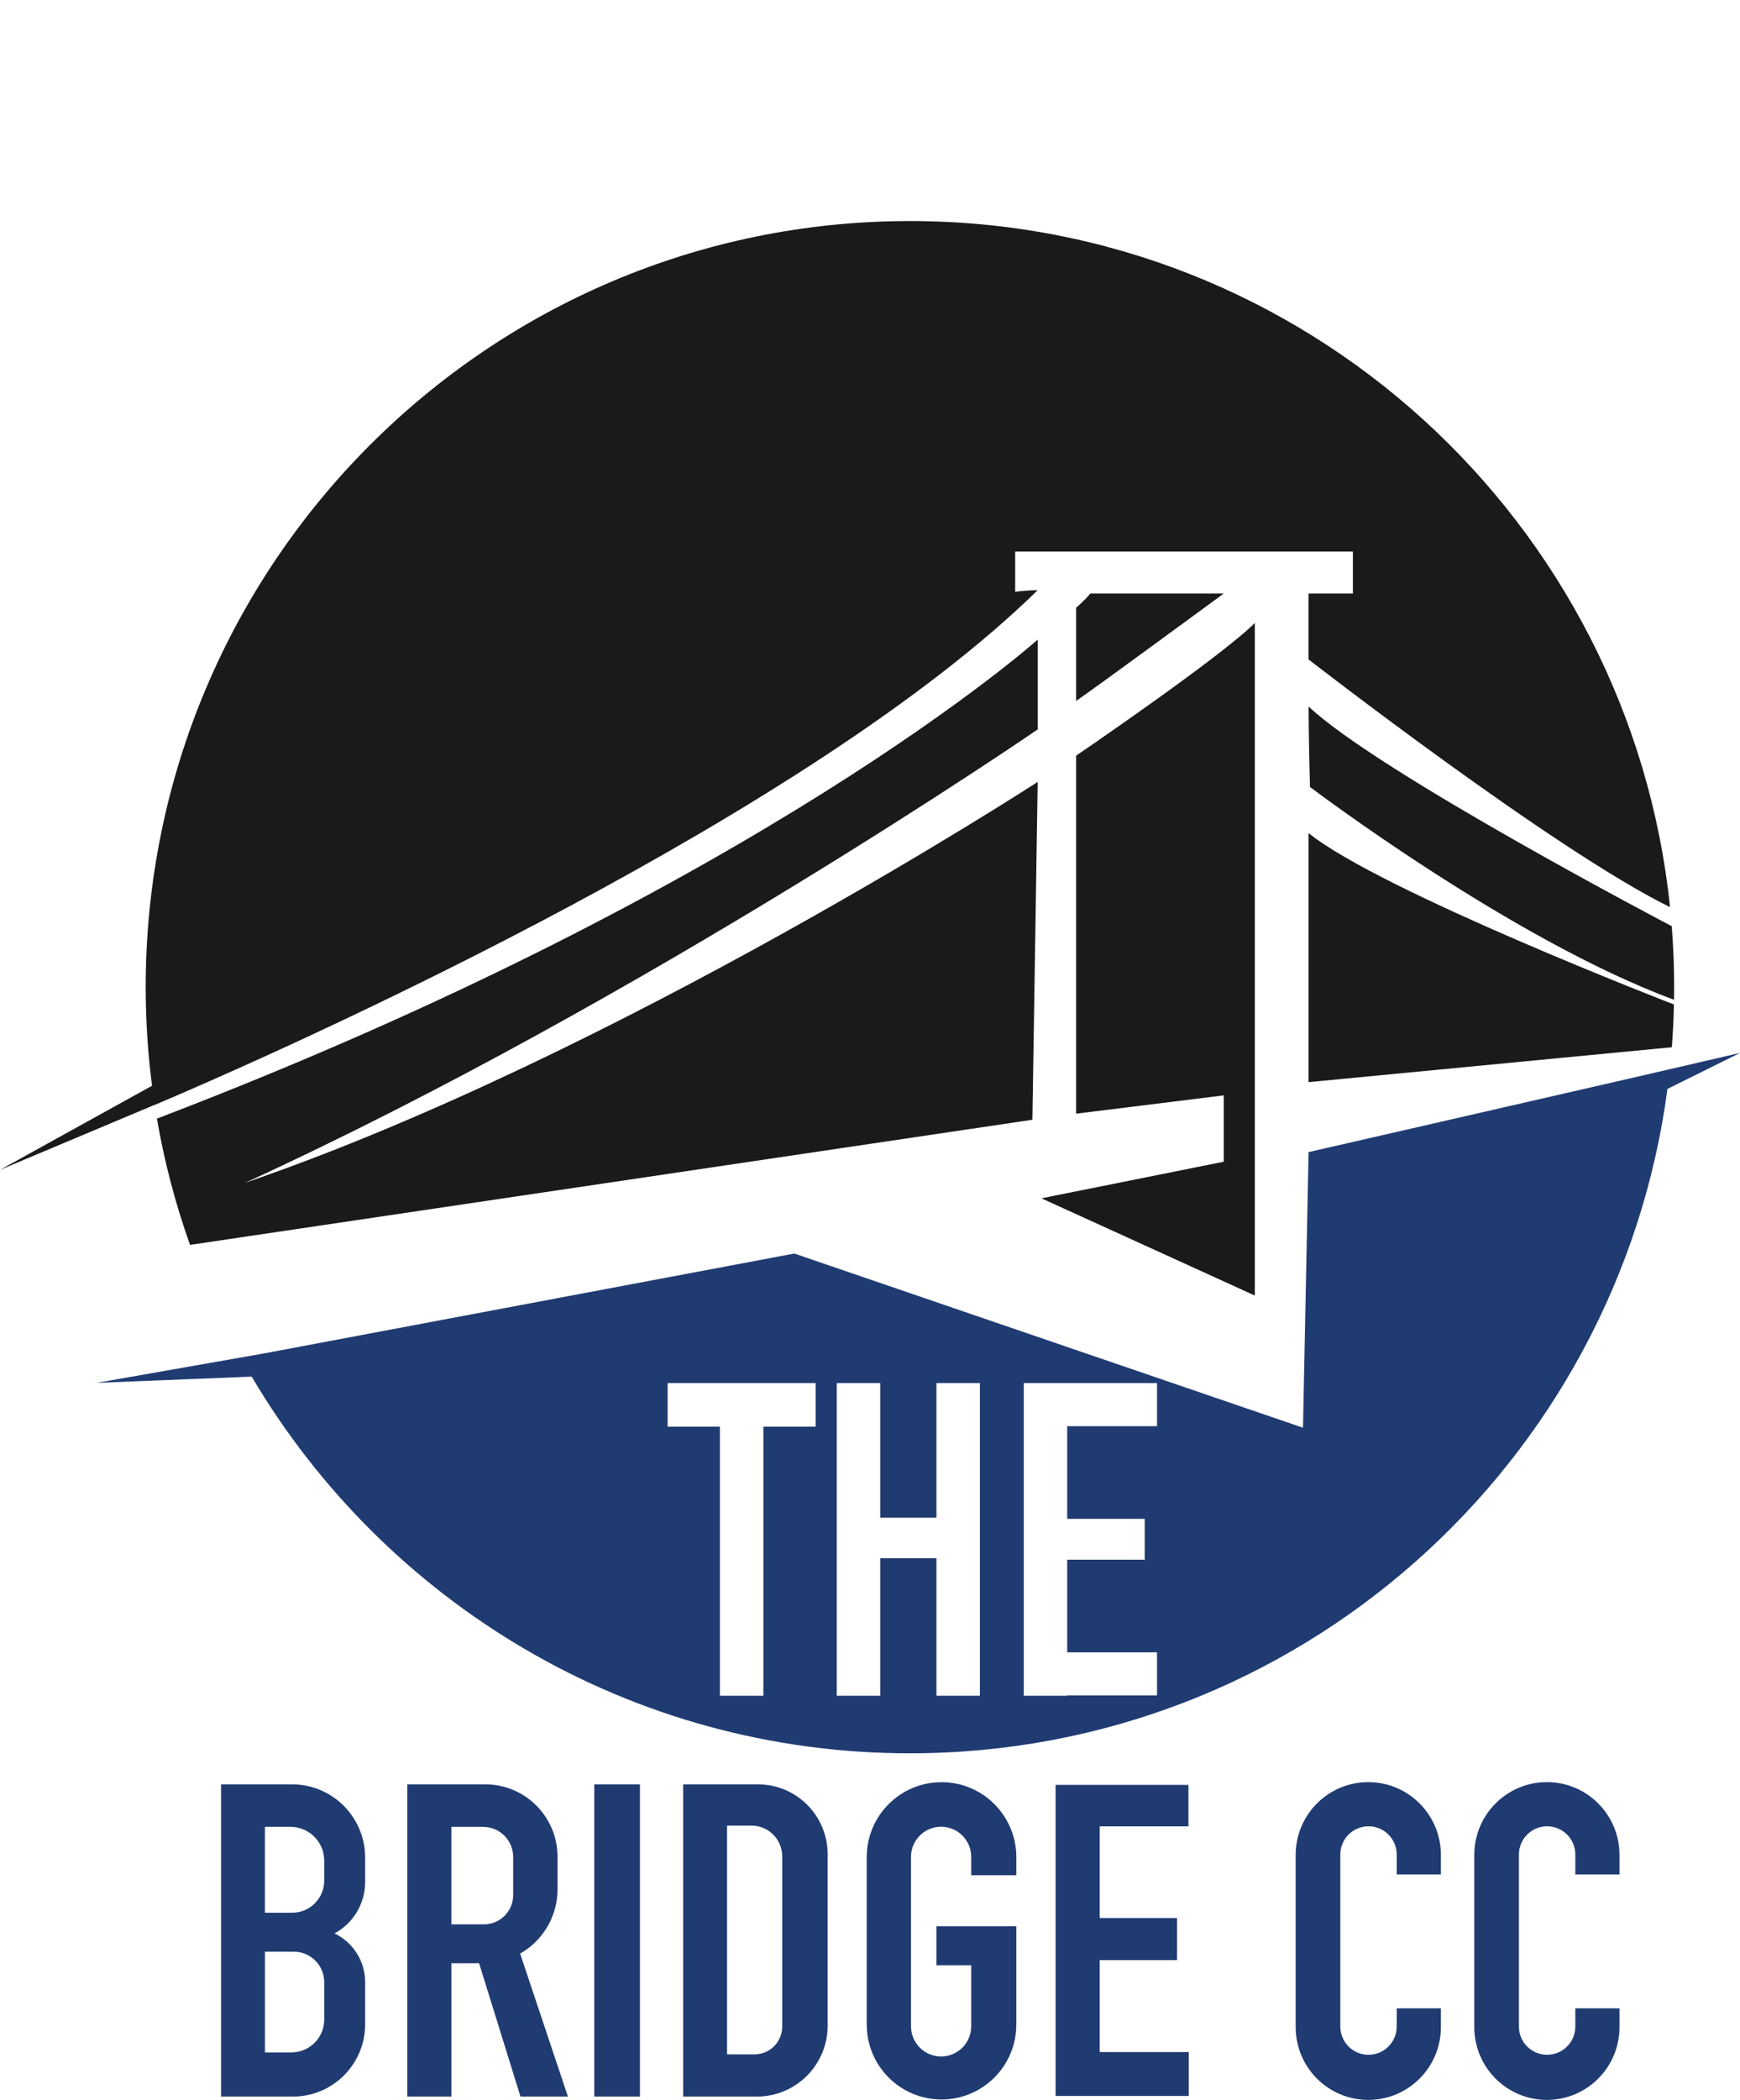
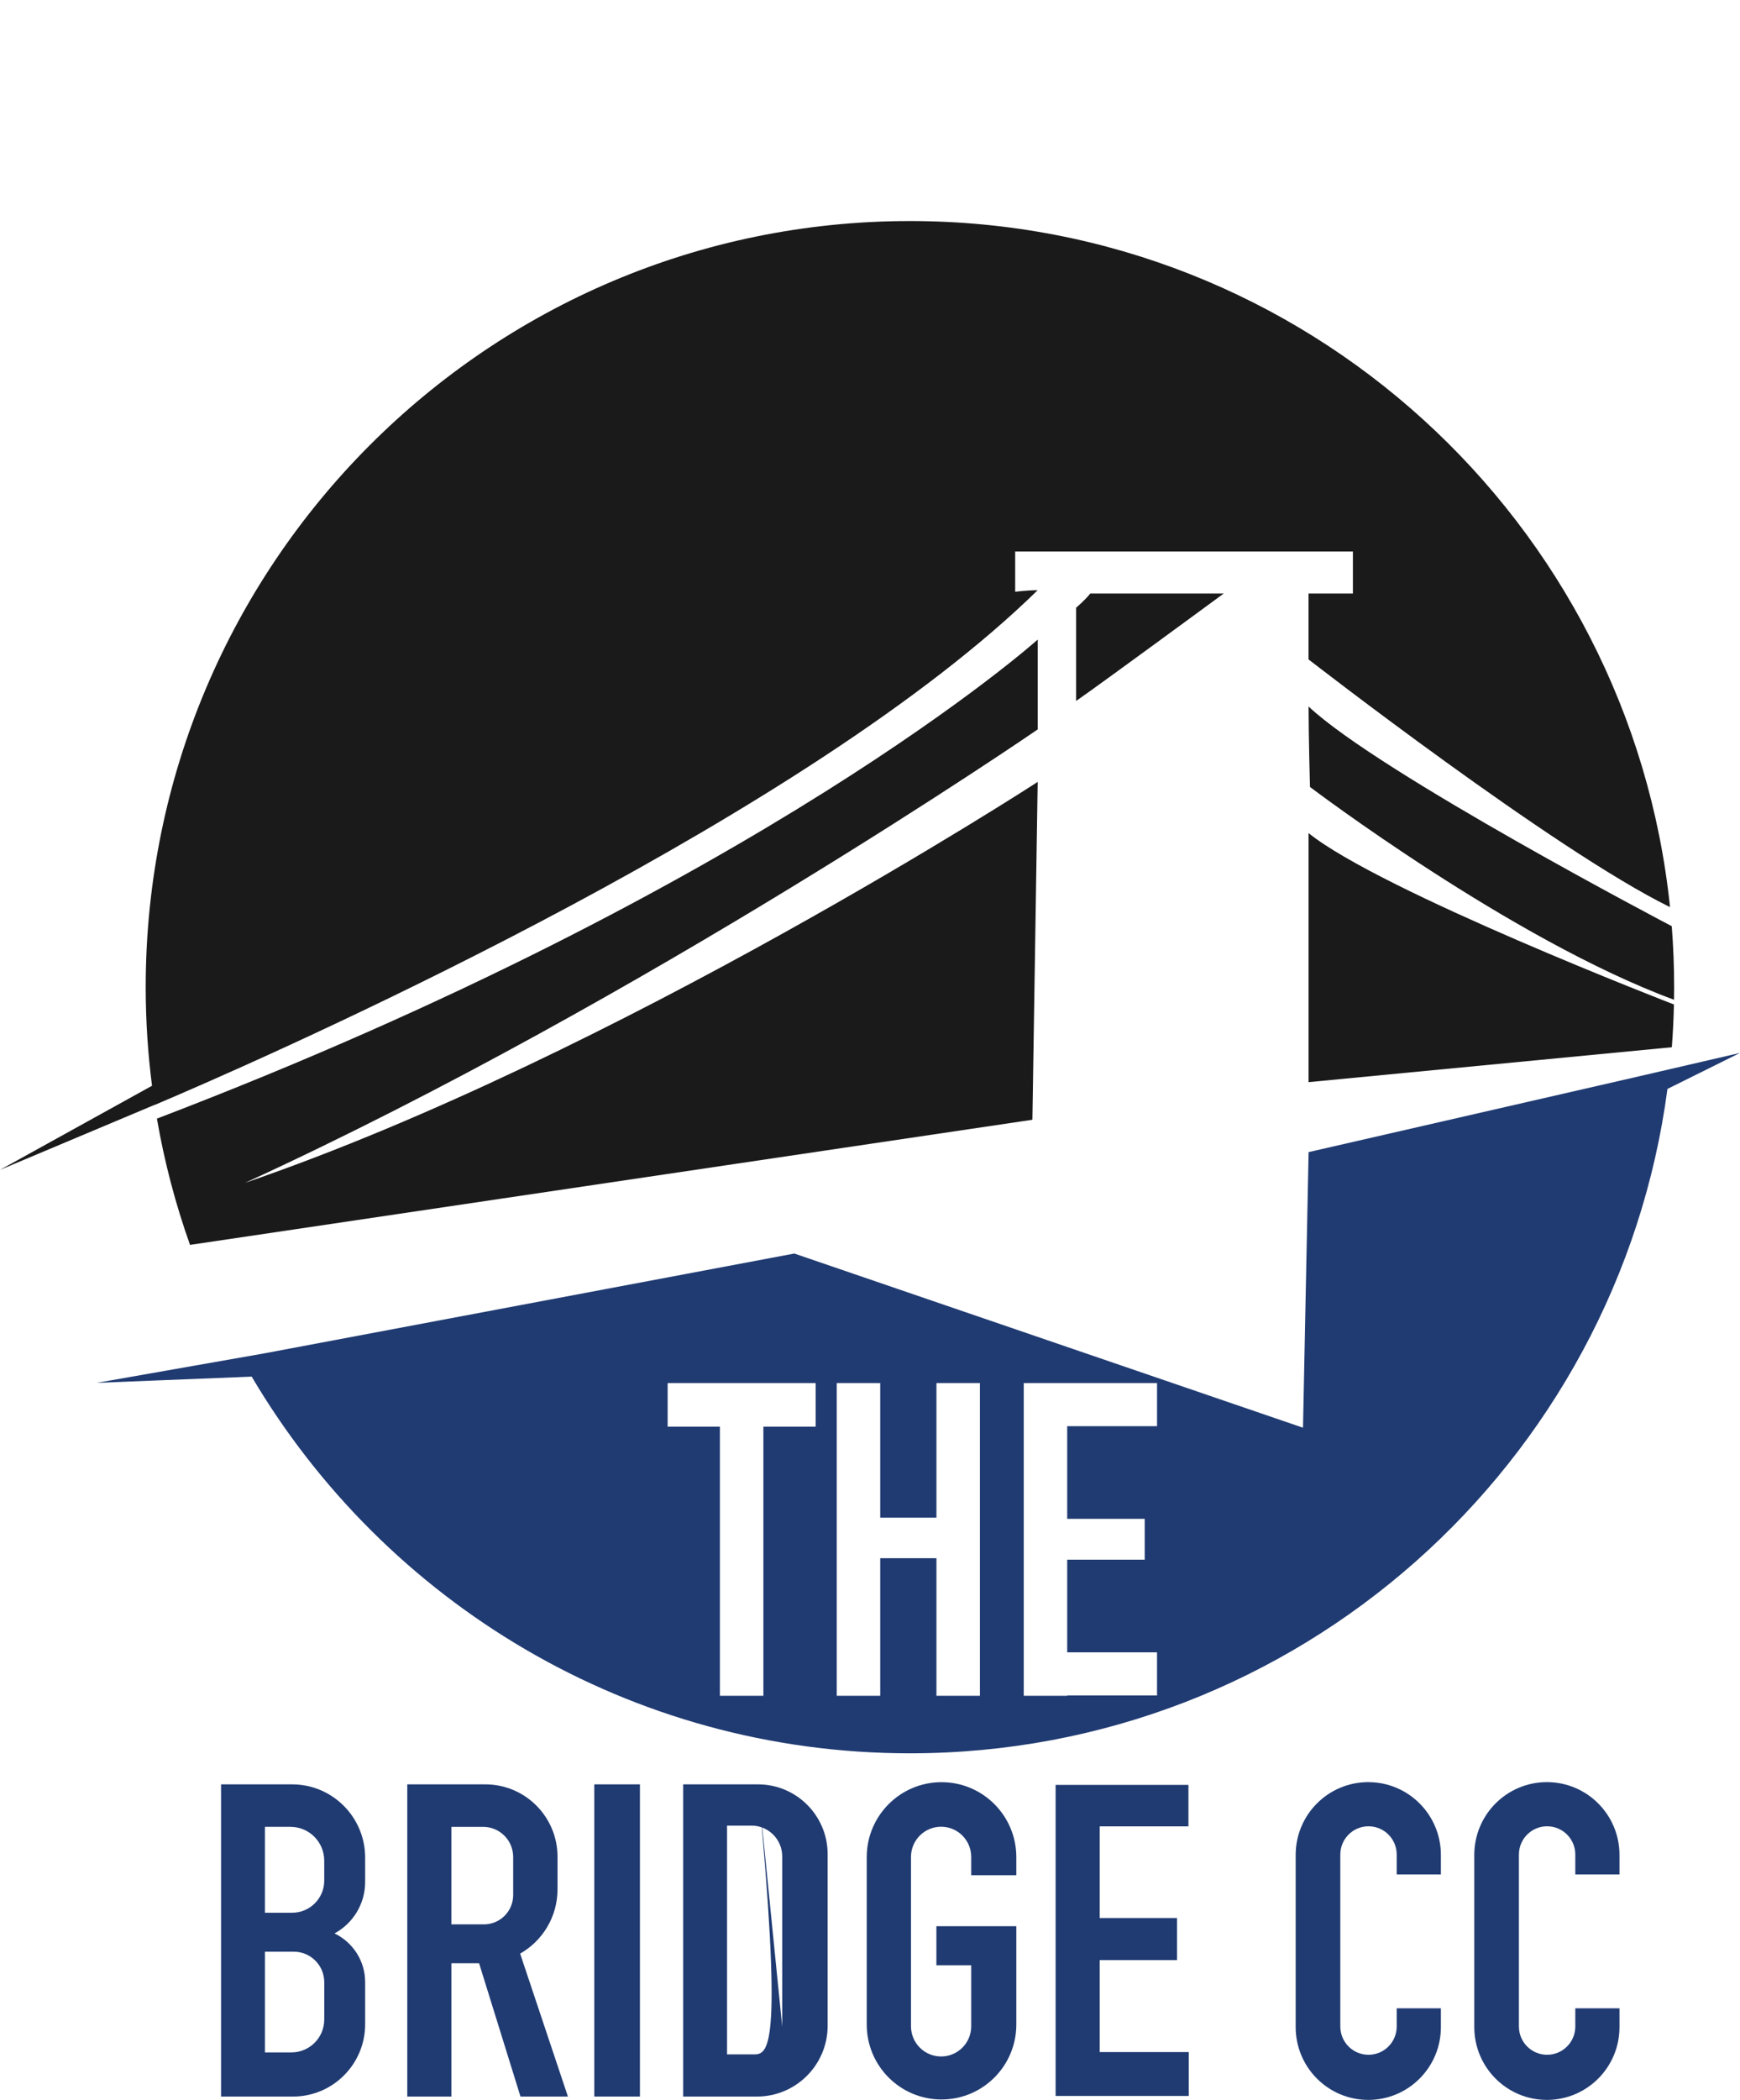
<svg xmlns="http://www.w3.org/2000/svg" width="126" height="152" viewBox="0 0 126 152" fill="none">
  <path d="M94.759 78.33L121.063 75.803C121.142 74.78 121.194 73.748 121.216 72.709C121.171 72.692 99.957 64.501 94.758 60.303V78.33H94.759Z" fill="#1A1A1A" />
  <path d="M121.058 67.041C121.016 67.019 99.857 55.945 94.759 51.14C94.759 53.317 94.86 56.962 94.86 56.962C94.86 56.962 109.457 68.029 121.223 72.367C121.228 72.064 121.231 71.76 121.231 71.456C121.231 69.971 121.172 68.498 121.058 67.041Z" fill="#1A1A1A" />
-   <path d="M77.927 80.612L88.615 79.288V84.09L75.415 86.739L90.865 93.776V45.094C88.386 47.578 77.927 54.698 77.927 54.698V80.612Z" fill="#1A1A1A" />
  <path d="M94.757 42.96V47.731C94.757 47.731 112.544 61.549 120.932 65.661C118.041 37.757 94.503 16 65.891 16C35.328 16 10.551 40.828 10.551 71.455C10.551 73.874 10.708 76.257 11.008 78.593H11.006L0 84.68L11.2 79.97C11.2 79.97 11.2 79.977 11.201 79.98C11.596 79.813 12.118 79.59 12.75 79.318C22.46 75.131 58.582 58.929 75.142 42.721C74.381 42.721 73.513 42.835 73.513 42.835V39.92H97.969V42.961H94.756L94.757 42.96Z" fill="#1A1A1A" />
  <path d="M77.927 43.987V50.737C79.62 49.571 88.615 42.961 88.615 42.961H78.95C78.562 43.456 77.928 43.986 77.928 43.986L77.927 43.987Z" fill="#1A1A1A" />
  <path d="M13.761 90.11L74.76 81.052L75.143 56.599C75.143 56.599 44.652 76.395 17.747 85.618C46.661 72.37 75.143 52.799 75.143 52.799V46.298C75.143 46.298 55.135 64.24 11.363 80.971C11.906 84.116 12.713 87.17 13.761 90.11Z" fill="#1A1A1A" />
  <path d="M118.655 77.916L94.76 83.394L94.355 103.344L57.519 90.736L19.173 97.956L6.998 100.097L18.226 99.646C27.859 115.966 45.598 126.912 65.891 126.912C93.963 126.912 117.151 105.966 120.746 78.821L126 76.214L118.654 77.916H118.655ZM59.064 103.268H55.279V122.748H52.131V103.268H48.346V100.114H59.065V103.268H59.064ZM70.959 122.748H67.811V112.787H63.741V122.748H60.593V100.114H63.741V109.854H67.811V100.114H70.959V122.748ZM83.785 103.232H77.28V109.94H82.893V112.896H77.28V119.604H83.785V122.723H77.28V122.748H74.133V100.114H83.786V103.233L83.785 103.232Z" fill="#203B72" />
  <path d="M46.34 129.159H43.033V151.757H46.34V129.159Z" fill="#203B72" />
-   <path d="M54.885 129.159H49.469V151.757H54.812C57.641 151.757 59.933 149.46 59.933 146.626V134.217C59.933 131.423 57.673 129.159 54.885 129.159ZM56.643 146.693C56.643 147.804 55.745 148.705 54.636 148.705H52.649V132.145H54.419C55.647 132.145 56.643 133.143 56.643 134.374V146.694V146.693Z" fill="#203B72" />
+   <path d="M54.885 129.159H49.469V151.757H54.812C57.641 151.757 59.933 149.46 59.933 146.626V134.217C59.933 131.423 57.673 129.159 54.885 129.159ZC56.643 147.804 55.745 148.705 54.636 148.705H52.649V132.145H54.419C55.647 132.145 56.643 133.143 56.643 134.374V146.694V146.693Z" fill="#203B72" />
  <path d="M68.179 129.001C65.188 129.001 62.763 131.432 62.763 134.429V146.541C62.763 149.539 65.188 151.969 68.179 151.969C71.171 151.969 73.596 149.539 73.596 146.541V139.425H67.807V142.256H70.329V146.671C70.329 147.878 69.353 148.856 68.149 148.856C66.944 148.856 65.968 147.877 65.968 146.671V134.411C65.968 133.204 66.945 132.226 68.149 132.226C69.354 132.226 70.329 133.205 70.329 134.411V135.736H73.596V134.429C73.596 131.432 71.171 129.001 68.179 129.001Z" fill="#203B72" />
  <path d="M79.633 141.88H85.234V138.834H79.633V132.199H86.059V129.198H79.633H77.418H76.441V151.713H77.636H79.633H86.081V148.538H79.633V141.88Z" fill="#203B72" />
  <path d="M99.082 128.997C96.179 128.997 93.825 131.356 93.825 134.266V146.732C93.825 149.641 96.179 152 99.082 152C101.986 152 104.34 149.641 104.34 146.732V145.372H101.141V146.687C101.141 147.817 100.227 148.733 99.099 148.733C97.971 148.733 97.057 147.817 97.057 146.687V134.24C97.057 133.11 97.971 132.194 99.099 132.194C100.227 132.194 101.141 133.11 101.141 134.24V135.68H104.34V134.267C104.34 131.357 101.986 128.998 99.082 128.998V128.997Z" fill="#203B72" />
  <path d="M117.273 135.679V134.266C117.273 131.356 114.919 128.997 112.016 128.997C109.113 128.997 106.759 131.356 106.759 134.266V146.732C106.759 149.641 109.113 152 112.016 152C114.919 152 117.273 149.641 117.273 146.732V145.372H114.074V146.687C114.074 147.817 113.16 148.733 112.032 148.733C110.904 148.733 109.99 147.817 109.99 146.687V134.24C109.99 133.11 110.904 132.194 112.032 132.194C113.16 132.194 114.074 133.11 114.074 134.24V135.68H117.273V135.679Z" fill="#203B72" />
  <path d="M40.372 136.758V134.4C40.372 131.505 38.03 129.159 35.142 129.159H29.492V151.757H32.688V142.107H34.692L37.69 151.757H41.125L37.665 141.411C39.281 140.492 40.372 138.753 40.372 136.758ZM37.161 137.172C37.161 138.344 36.214 139.293 35.044 139.293H32.687V132.235H34.985C36.187 132.235 37.161 133.211 37.161 134.416V137.172Z" fill="#203B72" />
  <path d="M21.15 129.159H16.007V151.757H21.217C24.103 151.757 26.442 149.412 26.442 146.521V143.476C26.442 141.921 25.535 140.58 24.224 139.949C25.545 139.233 26.442 137.833 26.442 136.222V134.462C26.442 131.533 24.072 129.159 21.15 129.159ZM23.48 146.182C23.48 147.496 22.417 148.561 21.106 148.561H19.185V141.271H21.274C22.493 141.271 23.481 142.261 23.481 143.483V146.182H23.48ZM23.48 136.124C23.48 137.409 22.441 138.451 21.157 138.451H19.184V132.234H21.034C22.385 132.234 23.479 133.33 23.479 134.684V136.123L23.48 136.124Z" fill="#203B72" />
</svg>